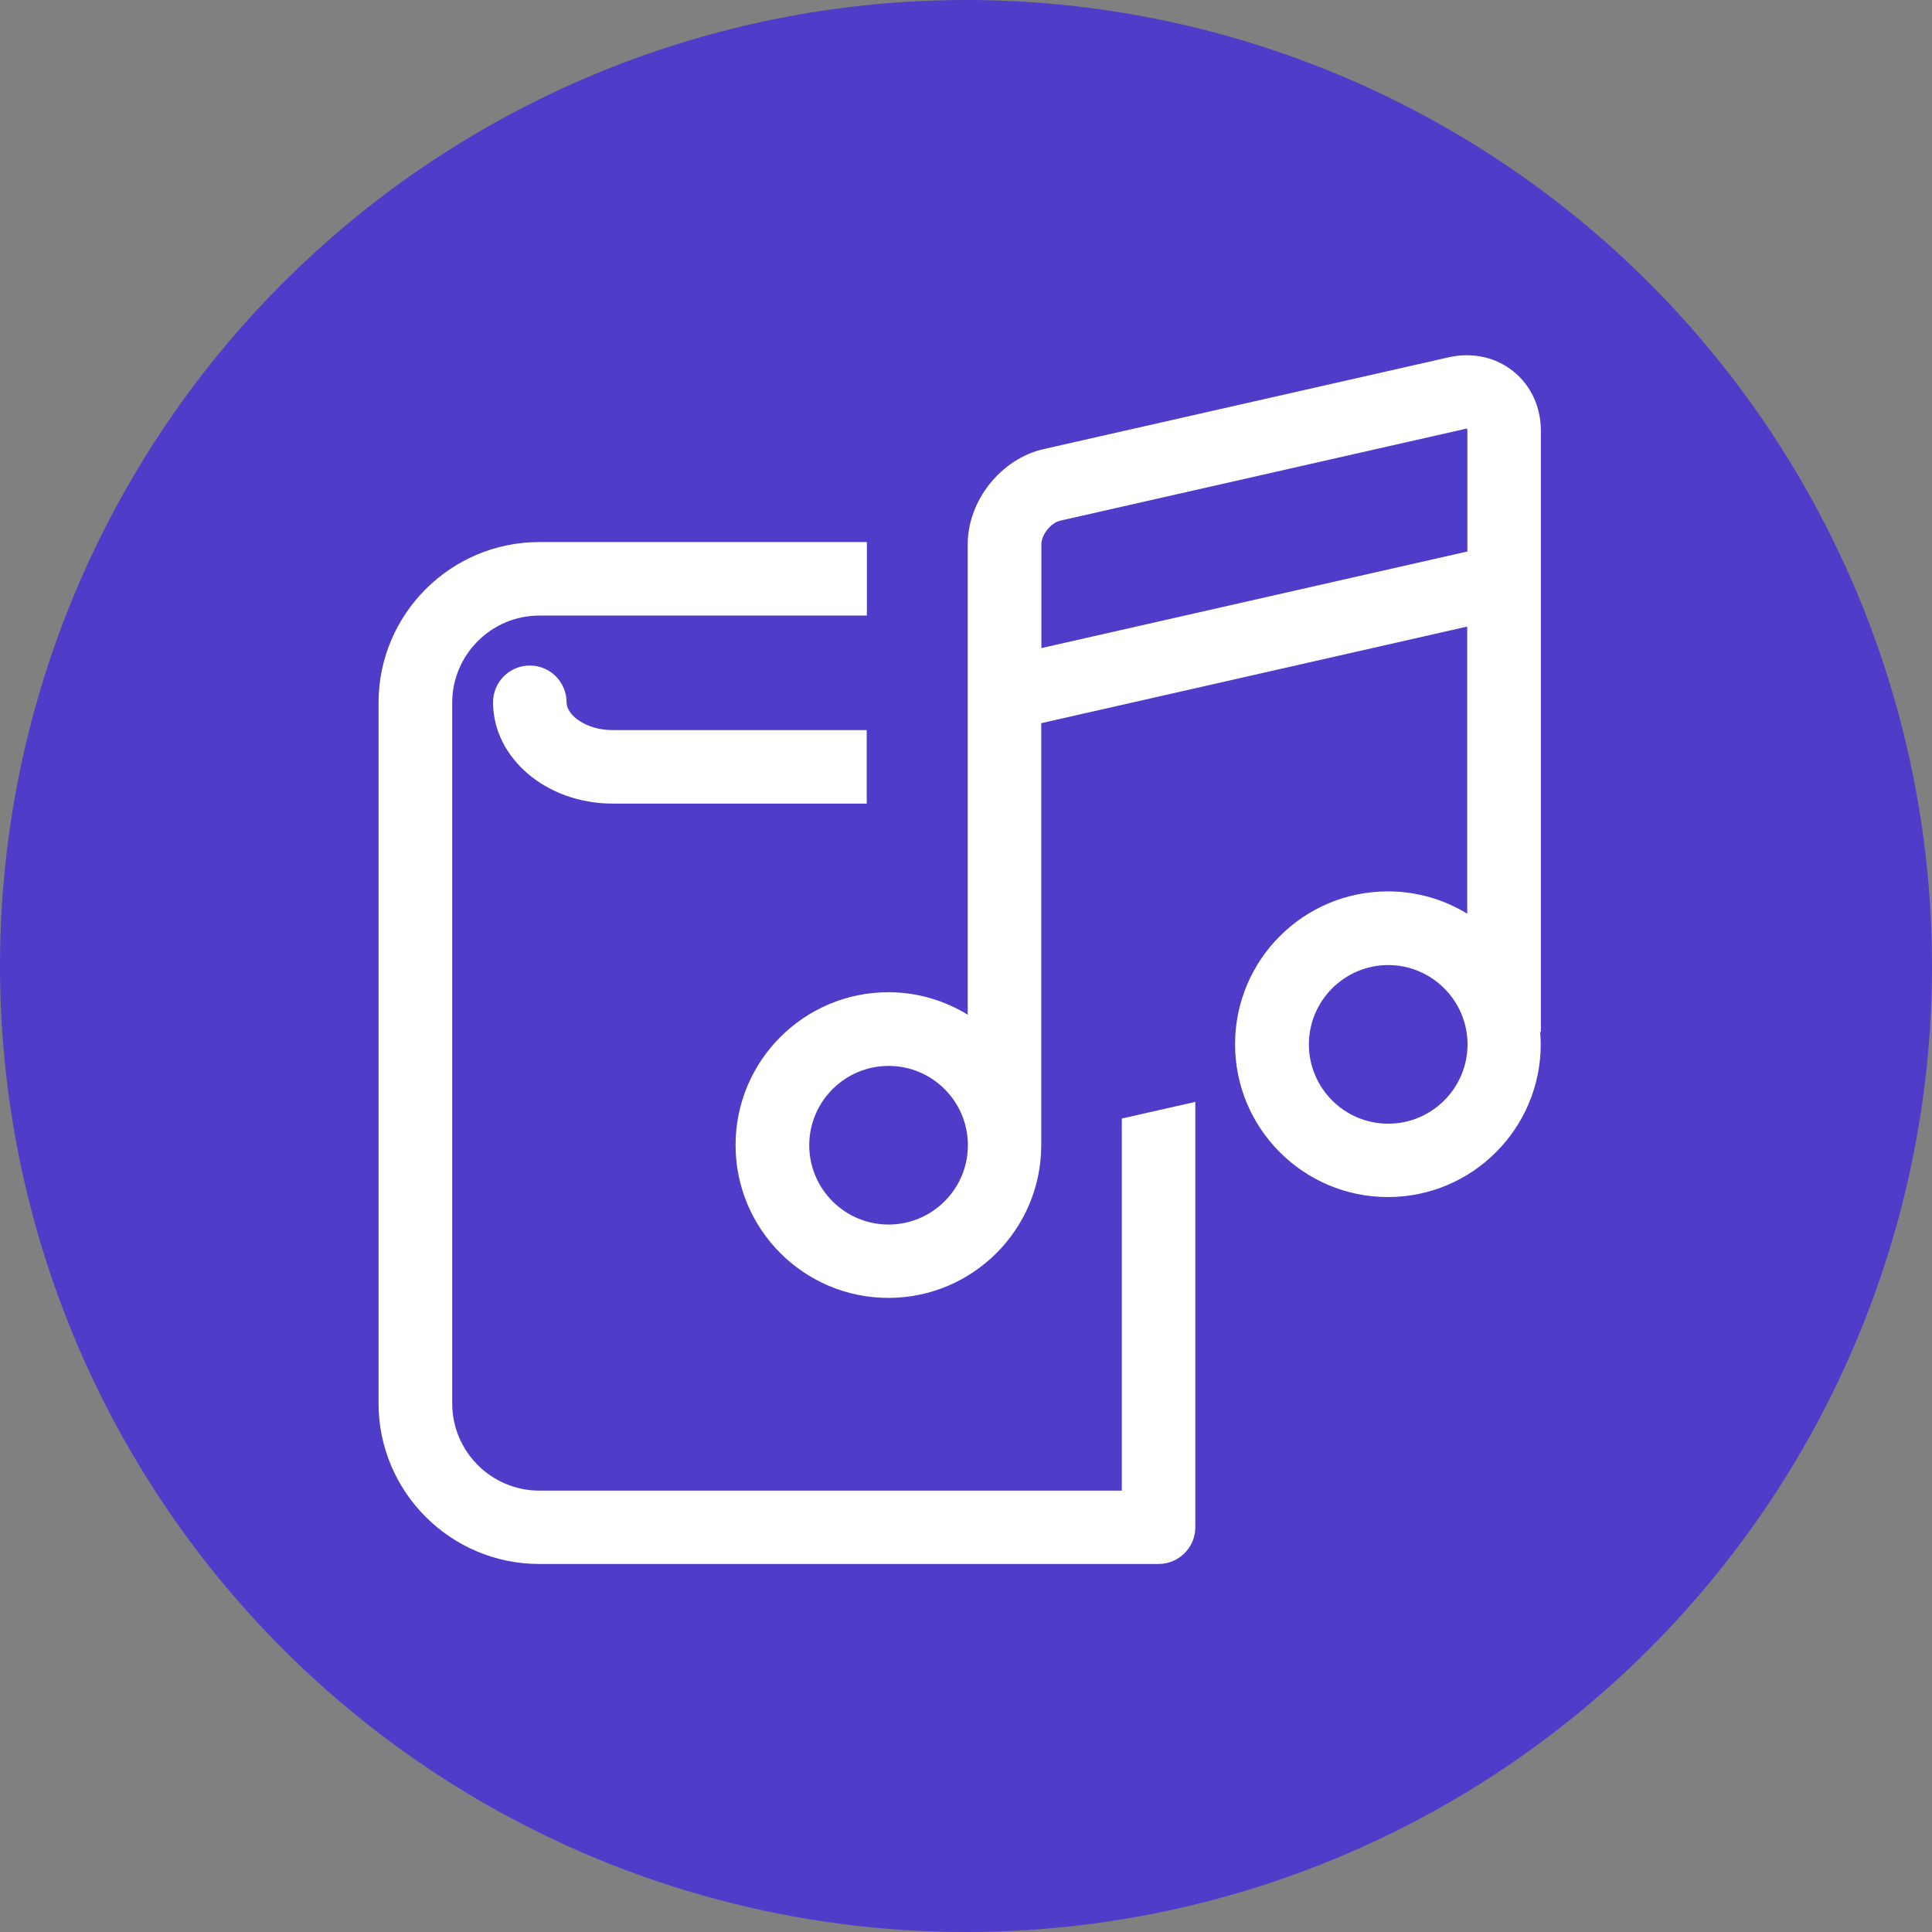
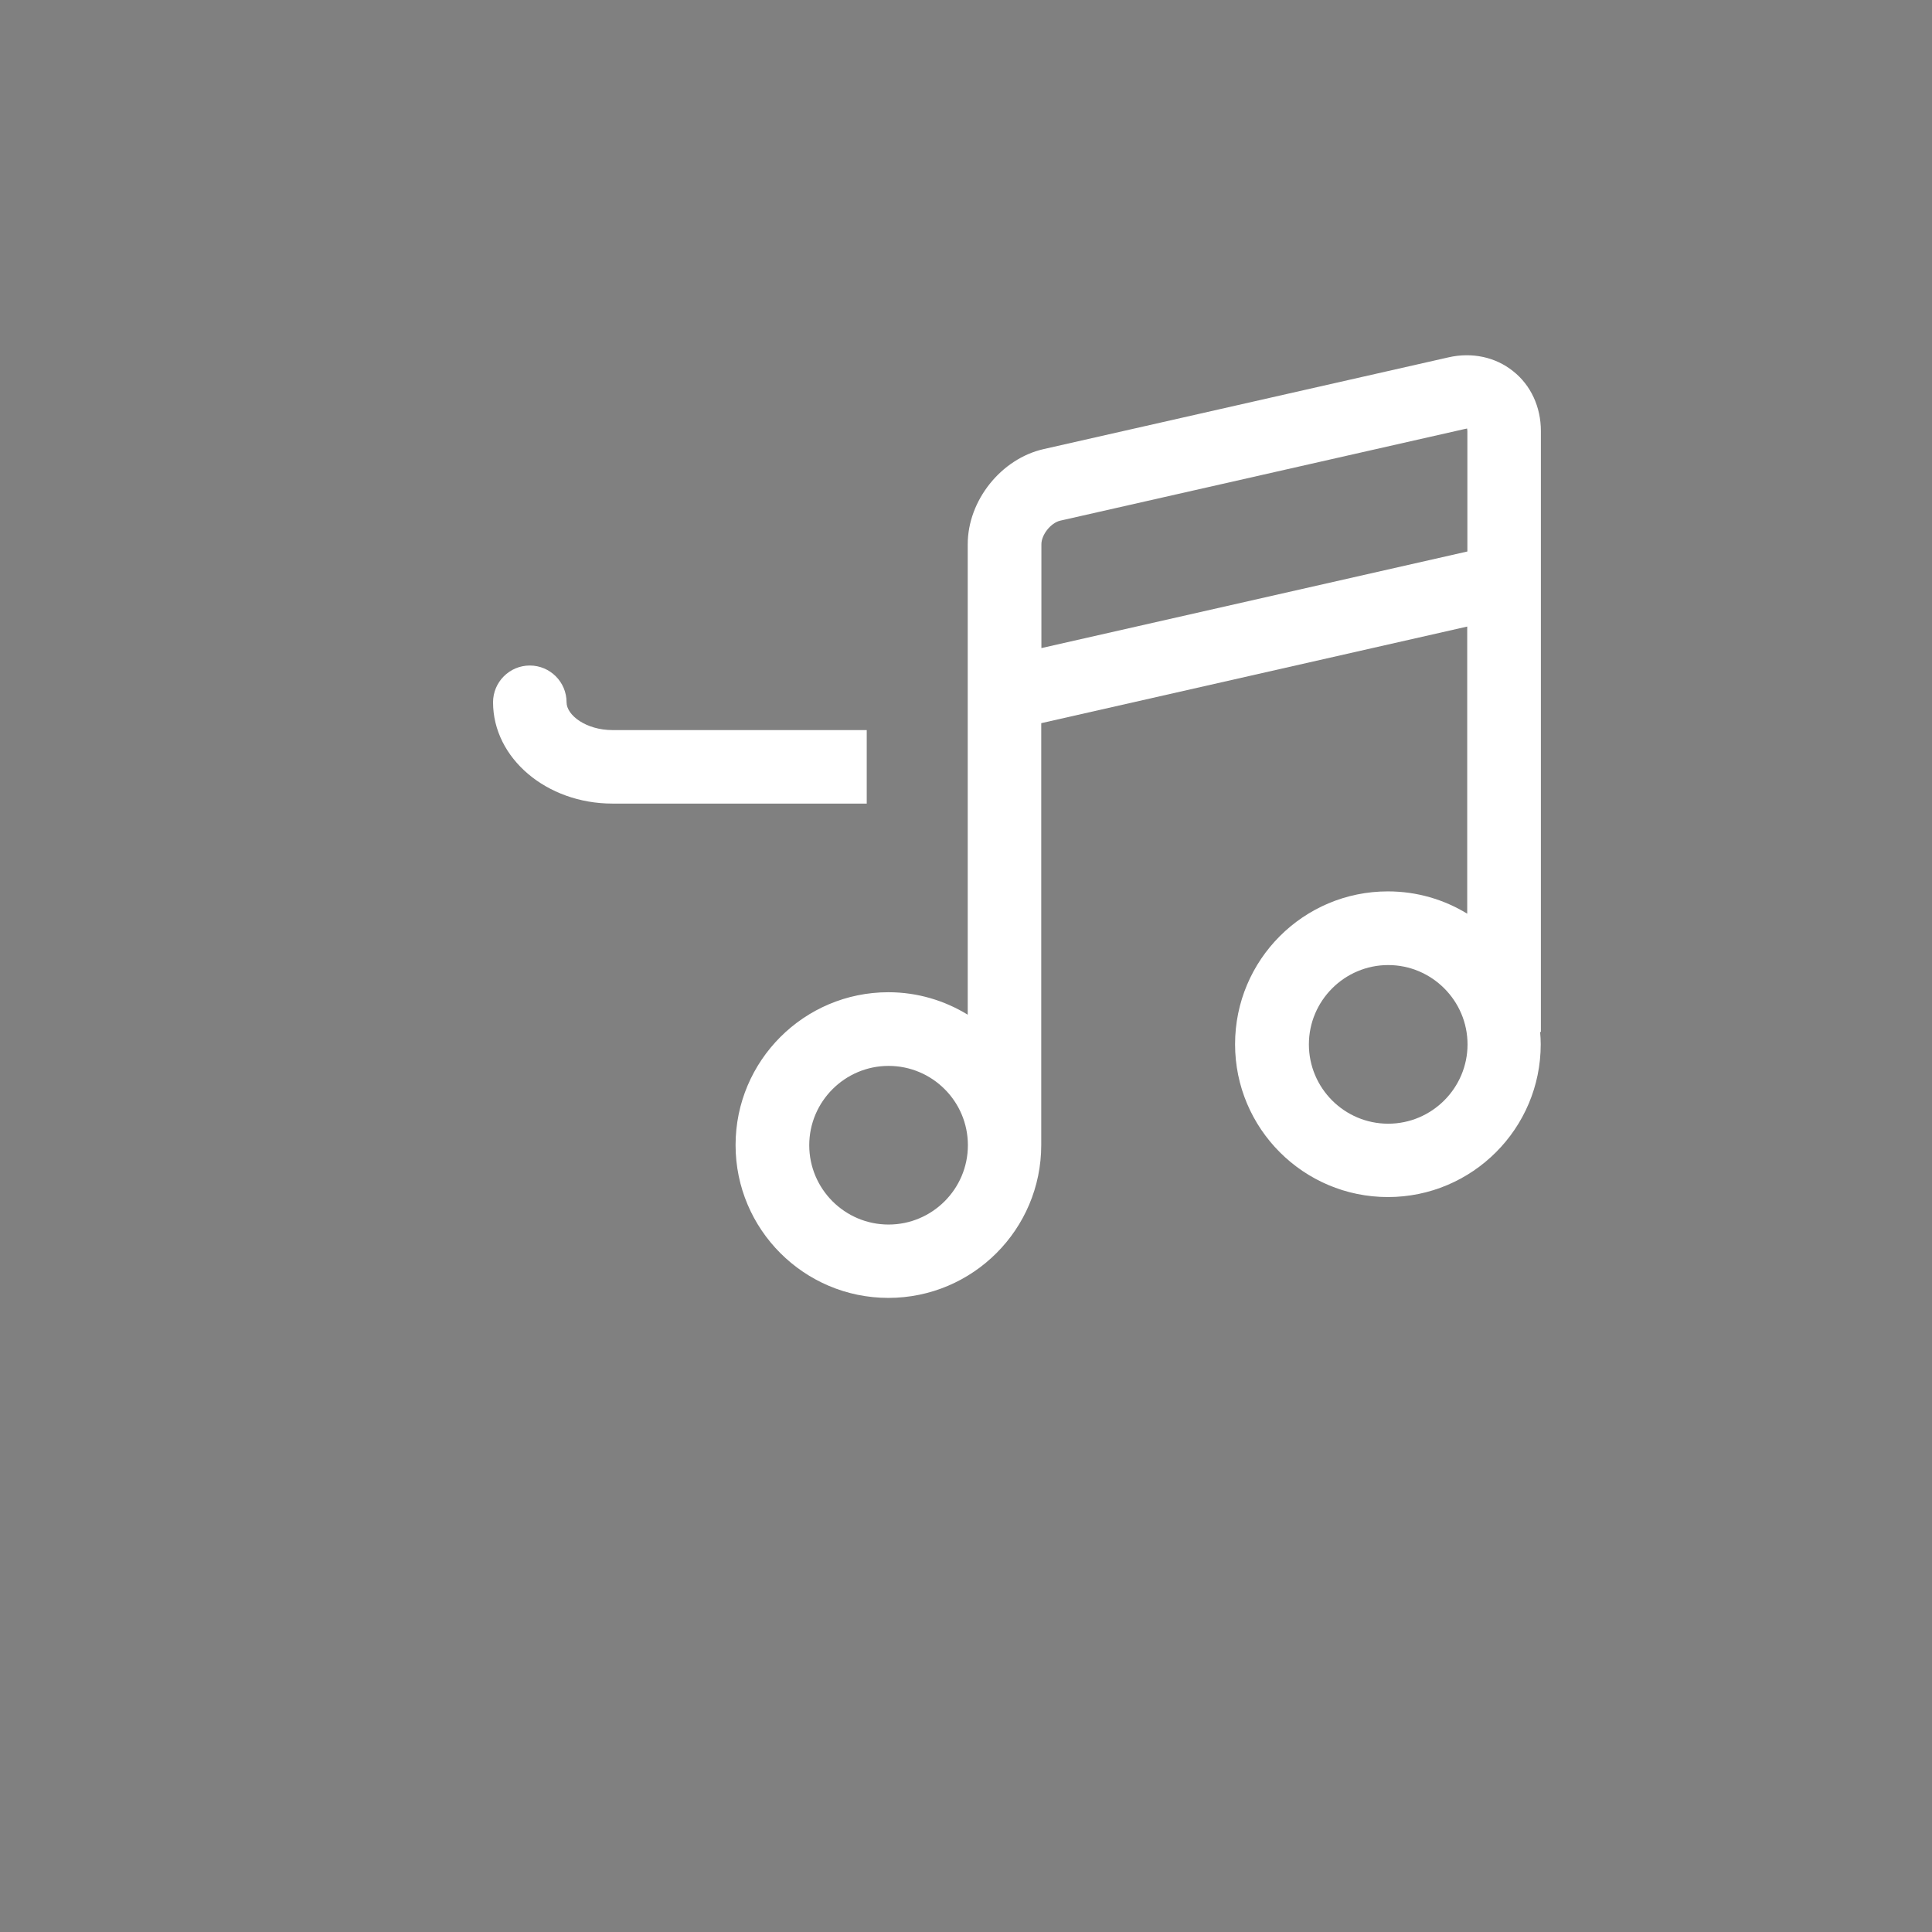
<svg xmlns="http://www.w3.org/2000/svg" id="Subsidized_Programs" viewBox="0 0 123 123">
  <rect x="0" y="0" width="123" height="123" fill="#808080" stroke="none" />
  <defs>
    <style>.cls-1{fill:#fff;}.cls-2{fill:#4f3cc9;}</style>
  </defs>
  <g id="Layer_2_copy_5">
-     <circle class="cls-2" cx="61.5" cy="61.5" r="61.5" />
-   </g>
+     </g>
  <g id="Layer_14">
    <g>
      <path class="cls-1" d="M36.07,44.71c0-1.29-1.05-2.34-2.34-2.34s-2.34,1.05-2.34,2.34c0,3.56,3.41,6.45,7.6,6.45h16.19v-4.68h-16.19c-1.67,0-2.92-.94-2.92-1.77Z" />
-       <path class="cls-1" d="M71.43,94.9H34.34c-3.06,0-5.55-2.49-5.55-5.55V44.74c0-3.06,2.49-5.55,5.55-5.55h20.85v-4.54s0-.09,0-.14h-20.86c-5.64,0-10.23,4.59-10.23,10.23v44.6c0,5.64,4.59,10.23,10.23,10.23h39.43c1.29,0,2.34-1.05,2.34-2.34v-27.08l-4.68,1.06v23.68Z" />
      <path class="cls-1" d="M98.07,65.7h.03V27.44c0-1.53-.64-2.92-1.77-3.81-1.12-.9-2.62-1.22-4.11-.88l-25.77,5.84c-2.71,.61-4.84,3.27-4.84,6.06v29.95c-1.47-.9-3.2-1.43-5.05-1.43-5.37,0-9.73,4.36-9.73,9.73s4.36,9.73,9.73,9.73,9.73-4.36,9.73-9.73c0-.02,0-.03,0-.05v-26.81l27.12-6.15v18.28c-1.47-.9-3.2-1.42-5.05-1.42-5.38,0-9.73,4.36-9.73,9.73s4.36,9.73,9.73,9.73,9.73-4.36,9.73-9.73c0-.27-.02-.53-.04-.79Zm-30.58-32.55l25.77-5.84c.08-.02,.13-.02,.14-.03,0,.03,.02,.08,.02,.16v7.67l-27.12,6.15v-6.61c0-.61,.6-1.36,1.19-1.5Zm-10.92,44.81c-2.79,0-5.05-2.27-5.05-5.05s2.27-5.05,5.05-5.05,5.04,2.25,5.05,5.03v.02h0c0,2.79-2.27,5.05-5.05,5.05Zm31.81-6.42c-2.79,0-5.05-2.27-5.05-5.05s2.27-5.05,5.05-5.05,5.05,2.27,5.05,5.05-2.27,5.05-5.05,5.05Z" />
    </g>
  </g>
</svg>